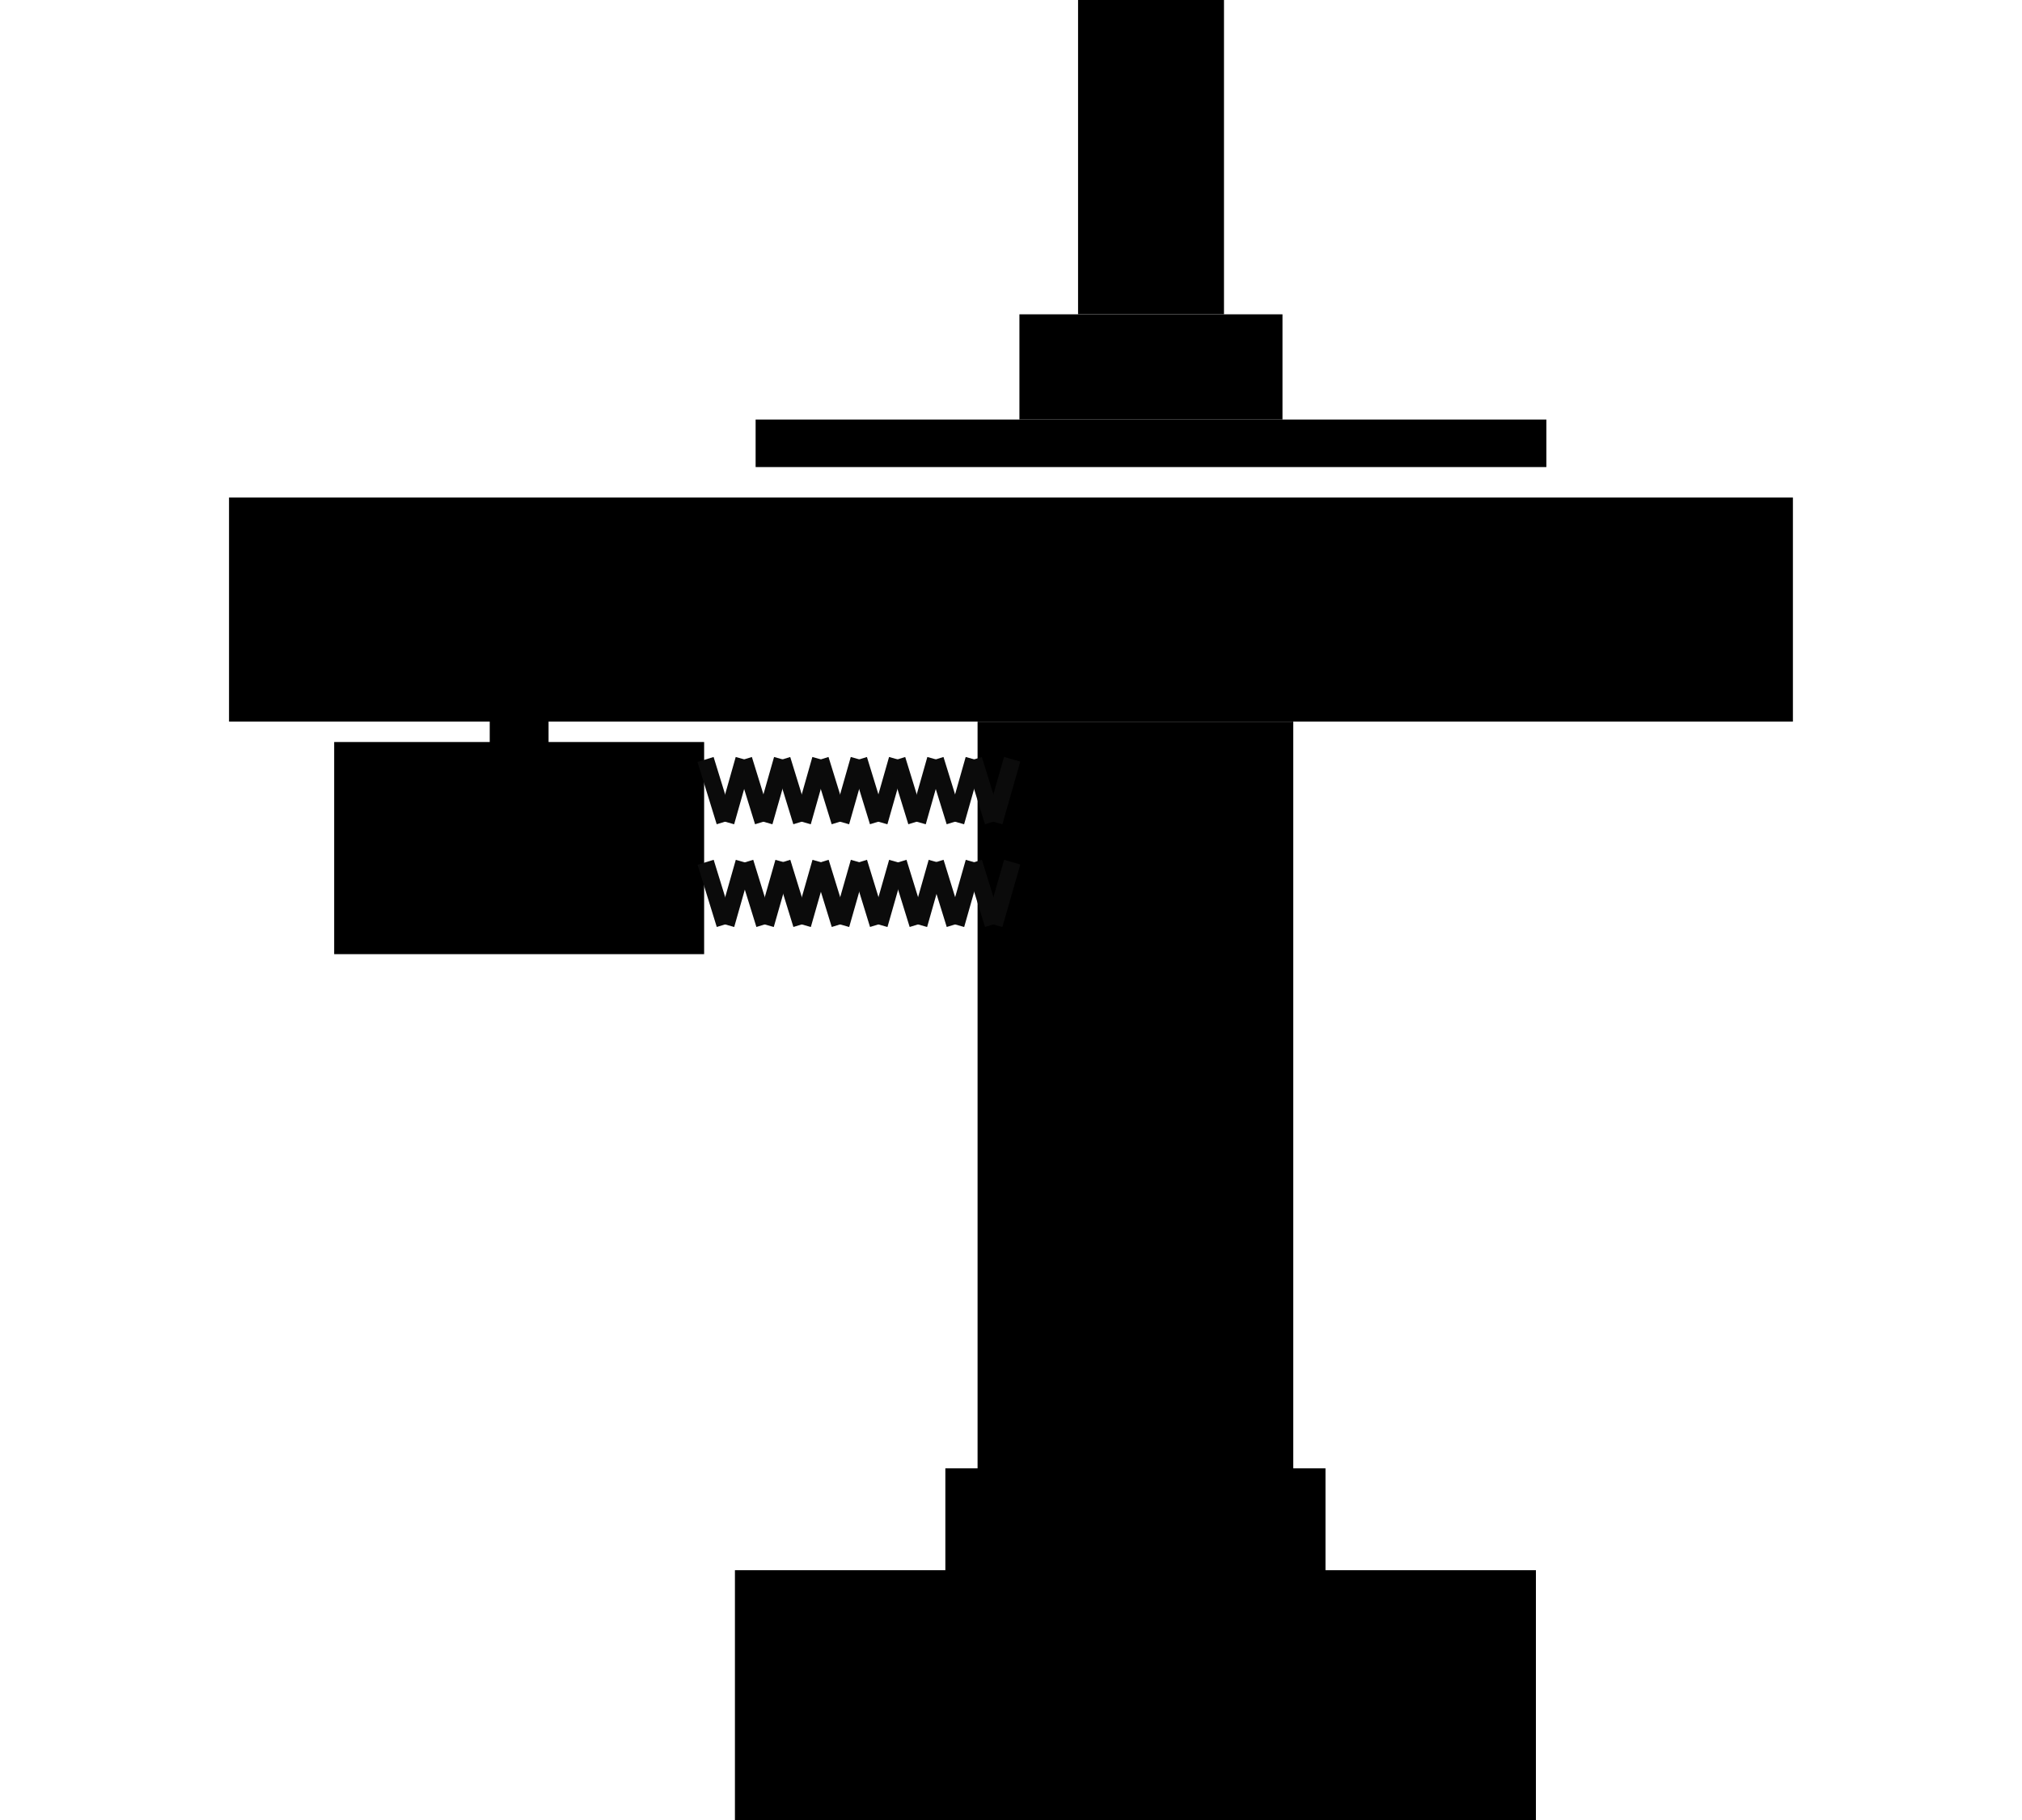
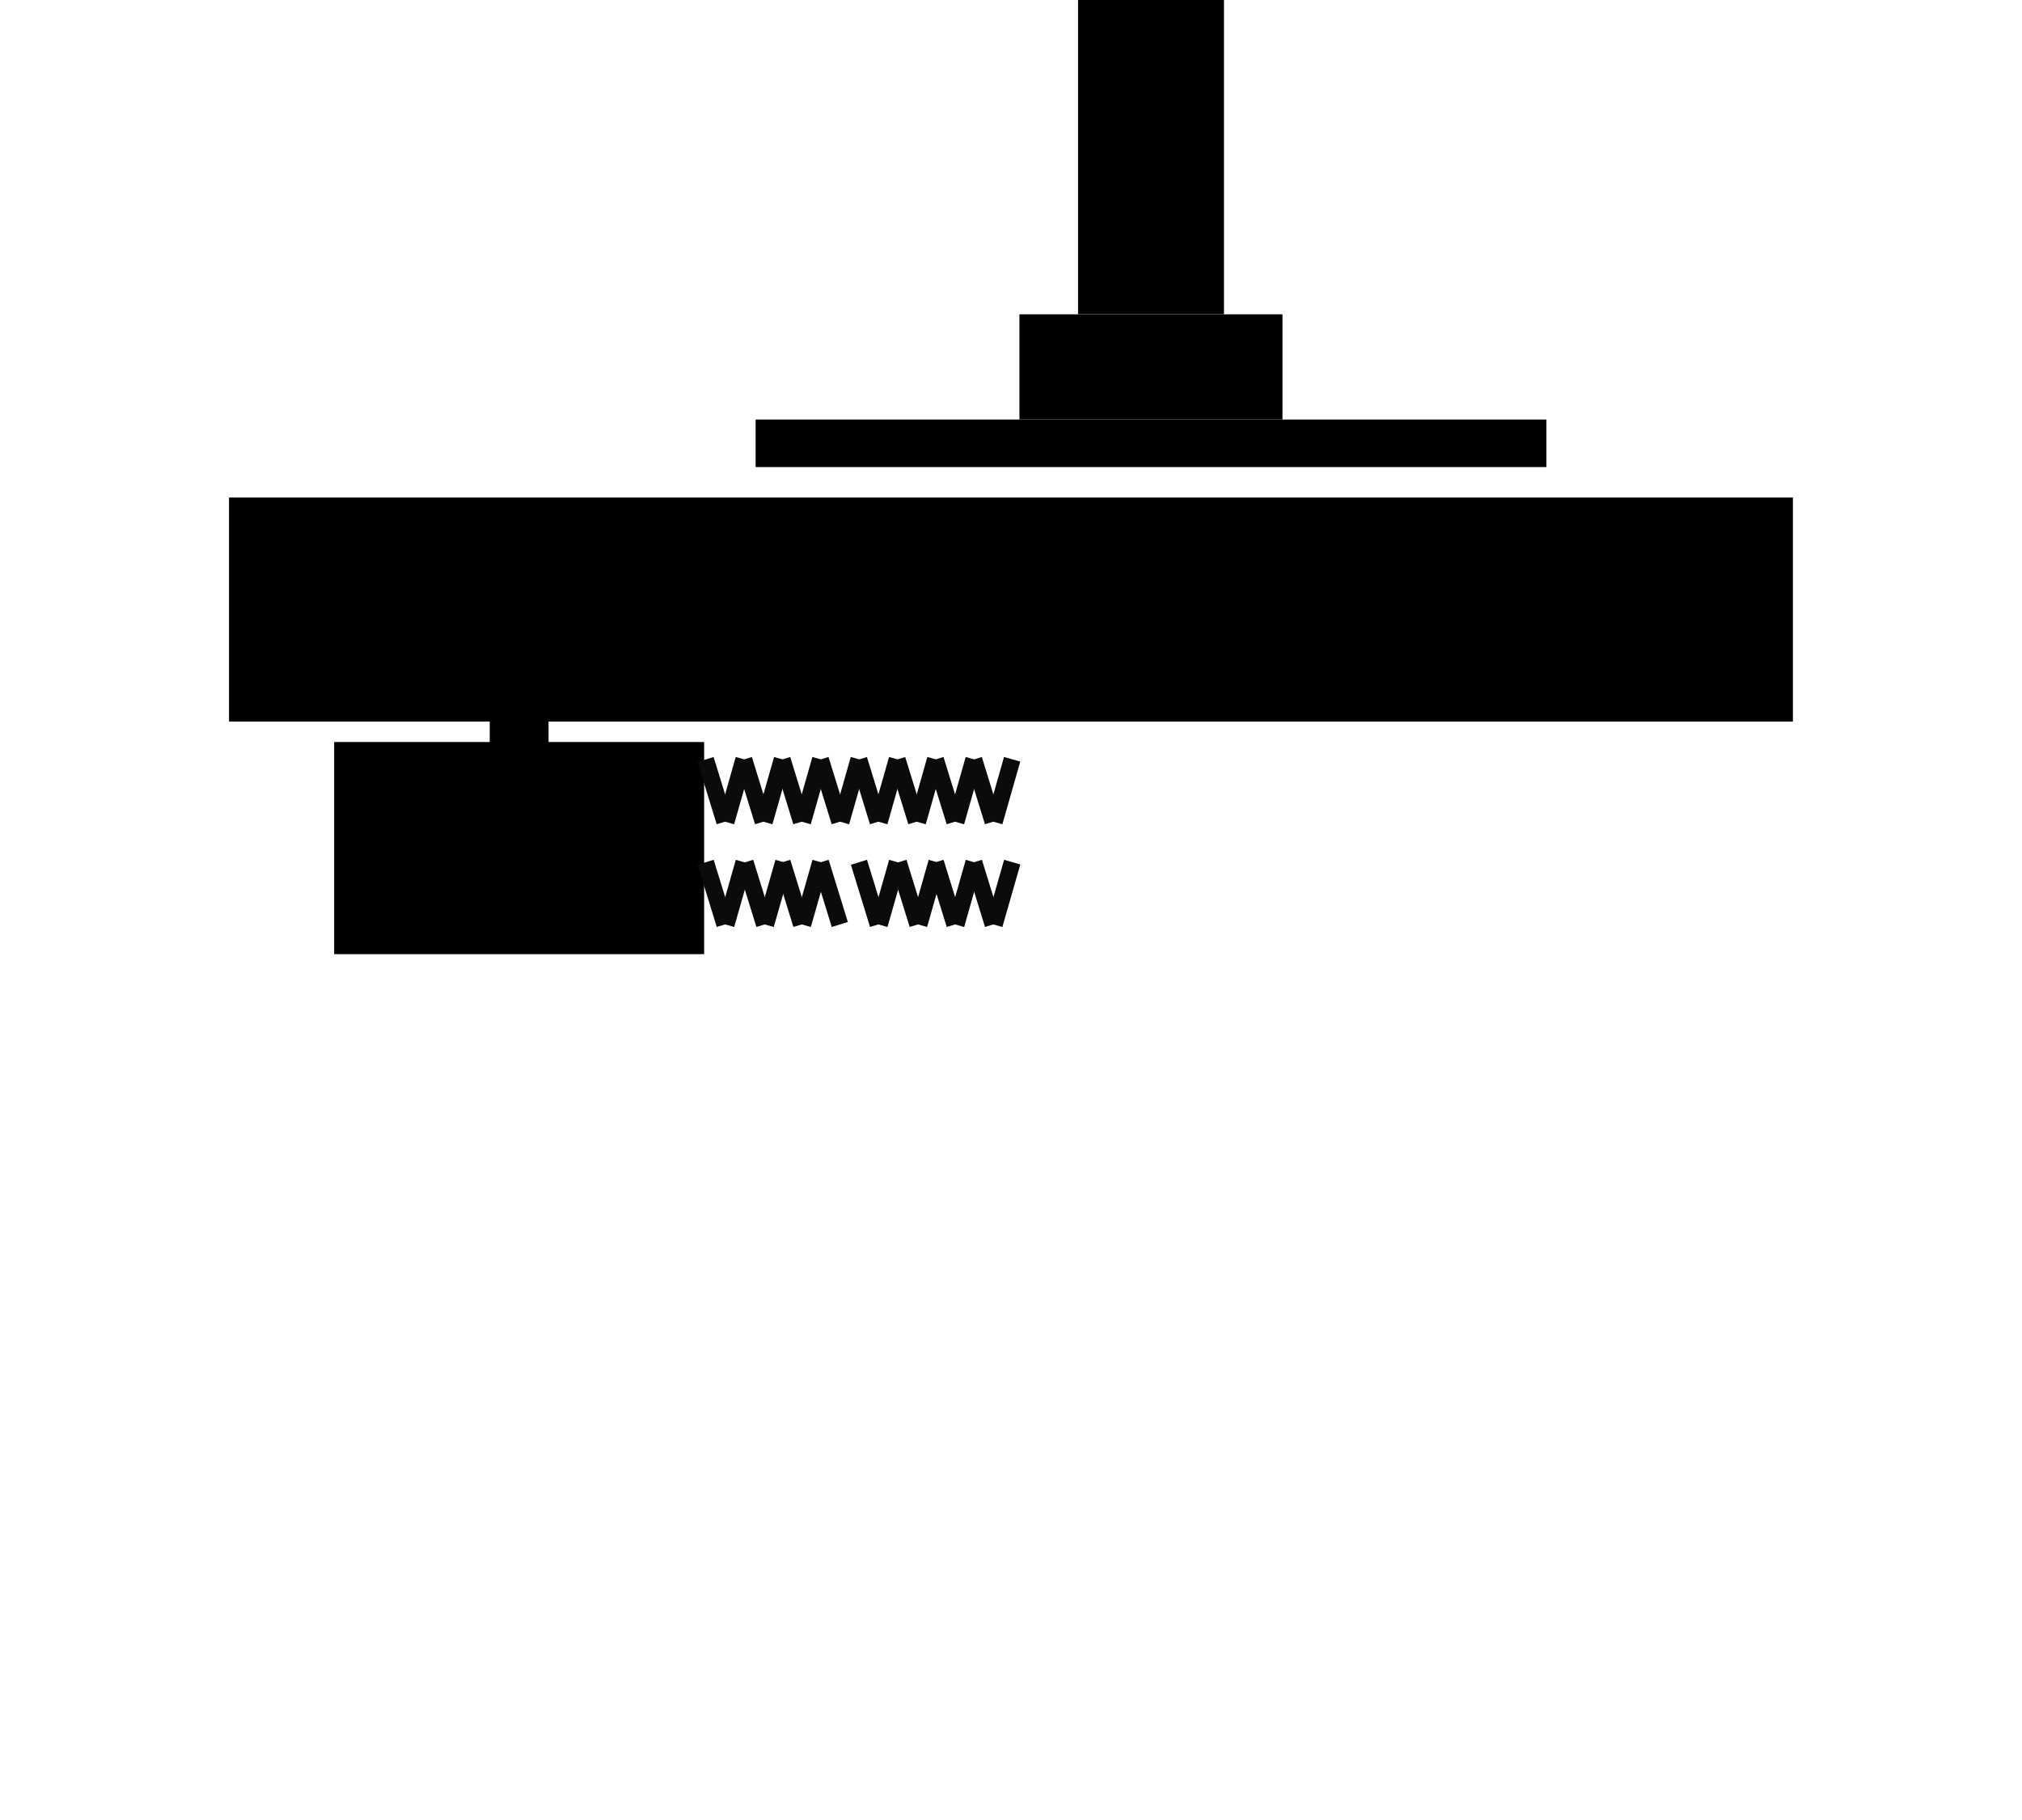
<svg xmlns="http://www.w3.org/2000/svg" version="1.1" id="Layer_1" x="0px" y="0px" width="30px" height="27px" viewBox="0 0 30 27" enable-background="new 0 0 30 27" xml:space="preserve">
-   <polygon points="19.666,23.294 19.666,21.783 19.188,21.783 19.188,10.706 14.504,10.706 14.504,21.783 14.026,21.783   14.026,23.294 10.904,23.294 10.904,27.021 22.788,27.021 22.788,23.294 " />
  <rect x="3.398" y="7.381" width="23.203" height="3.324" />
  <rect x="11.211" y="6.224" width="11.732" height="0.705" />
  <rect x="15.125" y="4.663" width="3.903" height="1.561" />
  <rect x="15.995" y="-0.021" width="2.165" height="4.683" />
  <rect x="4.958" y="11.008" width="5.489" height="3.147" />
  <line fill="none" stroke="#0B0B0B" stroke-width="0.25" stroke-miterlimit="10" x1="10.468" y1="11.267" x2="10.753" y2="12.191" />
  <line fill="none" stroke="#0B0B0B" stroke-width="0.25" stroke-miterlimit="10" x1="11.036" y1="11.264" x2="10.772" y2="12.194" />
  <line fill="none" stroke="#0B0B0B" stroke-width="0.25" stroke-miterlimit="10" x1="11.036" y1="11.267" x2="11.322" y2="12.191" />
  <line fill="none" stroke="#0B0B0B" stroke-width="0.25" stroke-miterlimit="10" x1="11.605" y1="11.264" x2="11.34" y2="12.194" />
  <line fill="none" stroke="#0B0B0B" stroke-width="0.25" stroke-miterlimit="10" x1="11.605" y1="11.267" x2="11.89" y2="12.191" />
  <line fill="none" stroke="#0B0B0B" stroke-width="0.25" stroke-miterlimit="10" x1="12.173" y1="11.264" x2="11.909" y2="12.194" />
  <line fill="none" stroke="#0B0B0B" stroke-width="0.25" stroke-miterlimit="10" x1="12.173" y1="11.267" x2="12.459" y2="12.191" />
  <line fill="none" stroke="#0B0B0B" stroke-width="0.25" stroke-miterlimit="10" x1="12.743" y1="11.264" x2="12.478" y2="12.194" />
  <line fill="none" stroke="#0B0B0B" stroke-width="0.25" stroke-miterlimit="10" x1="12.743" y1="11.267" x2="13.027" y2="12.191" />
  <line fill="none" stroke="#0B0B0B" stroke-width="0.25" stroke-miterlimit="10" x1="13.311" y1="11.264" x2="13.046" y2="12.194" />
  <line fill="none" stroke="#0B0B0B" stroke-width="0.25" stroke-miterlimit="10" x1="13.311" y1="11.267" x2="13.596" y2="12.191" />
  <line fill="none" stroke="#0B0B0B" stroke-width="0.25" stroke-miterlimit="10" x1="13.879" y1="11.264" x2="13.615" y2="12.194" />
  <line fill="none" stroke="#0B0B0B" stroke-width="0.25" stroke-miterlimit="10" x1="13.879" y1="11.267" x2="14.165" y2="12.191" />
  <line fill="none" stroke="#0B0B0B" stroke-width="0.25" stroke-miterlimit="10" x1="14.448" y1="11.264" x2="14.184" y2="12.194" />
  <line fill="none" stroke="#0B0B0B" stroke-width="0.25" stroke-miterlimit="10" x1="14.448" y1="11.267" x2="14.733" y2="12.191" />
  <line fill="none" stroke="#0B0B0B" stroke-width="0.25" stroke-miterlimit="10" x1="15.017" y1="11.264" x2="14.752" y2="12.194" />
  <line fill="none" stroke="#0B0B0B" stroke-width="0.25" stroke-miterlimit="10" x1="10.469" y1="12.792" x2="10.754" y2="13.715" />
  <line fill="none" stroke="#0B0B0B" stroke-width="0.25" stroke-miterlimit="10" x1="11.037" y1="12.79" x2="10.773" y2="13.718" />
  <line fill="none" stroke="#0B0B0B" stroke-width="0.25" stroke-miterlimit="10" x1="11.056" y1="12.792" x2="11.342" y2="13.715" />
  <line fill="none" stroke="#0B0B0B" stroke-width="0.25" stroke-miterlimit="10" x1="11.625" y1="12.79" x2="11.36" y2="13.718" />
  <line fill="none" stroke="#0B0B0B" stroke-width="0.25" stroke-miterlimit="10" x1="11.606" y1="12.792" x2="11.891" y2="13.715" />
  <line fill="none" stroke="#0B0B0B" stroke-width="0.25" stroke-miterlimit="10" x1="12.175" y1="12.79" x2="11.91" y2="13.718" />
  <line fill="none" stroke="#0B0B0B" stroke-width="0.25" stroke-miterlimit="10" x1="12.175" y1="12.792" x2="12.46" y2="13.715" />
-   <line fill="none" stroke="#0B0B0B" stroke-width="0.25" stroke-miterlimit="10" x1="12.744" y1="12.79" x2="12.479" y2="13.718" />
  <line fill="none" stroke="#0B0B0B" stroke-width="0.25" stroke-miterlimit="10" x1="12.744" y1="12.792" x2="13.028" y2="13.715" />
  <line fill="none" stroke="#0B0B0B" stroke-width="0.25" stroke-miterlimit="10" x1="13.312" y1="12.79" x2="13.047" y2="13.718" />
  <line fill="none" stroke="#0B0B0B" stroke-width="0.25" stroke-miterlimit="10" x1="13.33" y1="12.792" x2="13.616" y2="13.715" />
  <line fill="none" stroke="#0B0B0B" stroke-width="0.25" stroke-miterlimit="10" x1="13.899" y1="12.79" x2="13.635" y2="13.718" />
  <line fill="none" stroke="#0B0B0B" stroke-width="0.25" stroke-miterlimit="10" x1="13.88" y1="12.792" x2="14.166" y2="13.715" />
  <line fill="none" stroke="#0B0B0B" stroke-width="0.25" stroke-miterlimit="10" x1="14.449" y1="12.79" x2="14.185" y2="13.718" />
  <line fill="none" stroke="#0B0B0B" stroke-width="0.25" stroke-miterlimit="10" x1="14.449" y1="12.792" x2="14.734" y2="13.715" />
  <line fill="none" stroke="#0B0B0B" stroke-width="0.25" stroke-miterlimit="10" x1="15.018" y1="12.79" x2="14.752" y2="13.718" />
  <rect x="7.266" y="9.488" width="0.873" height="2.015" />
</svg>